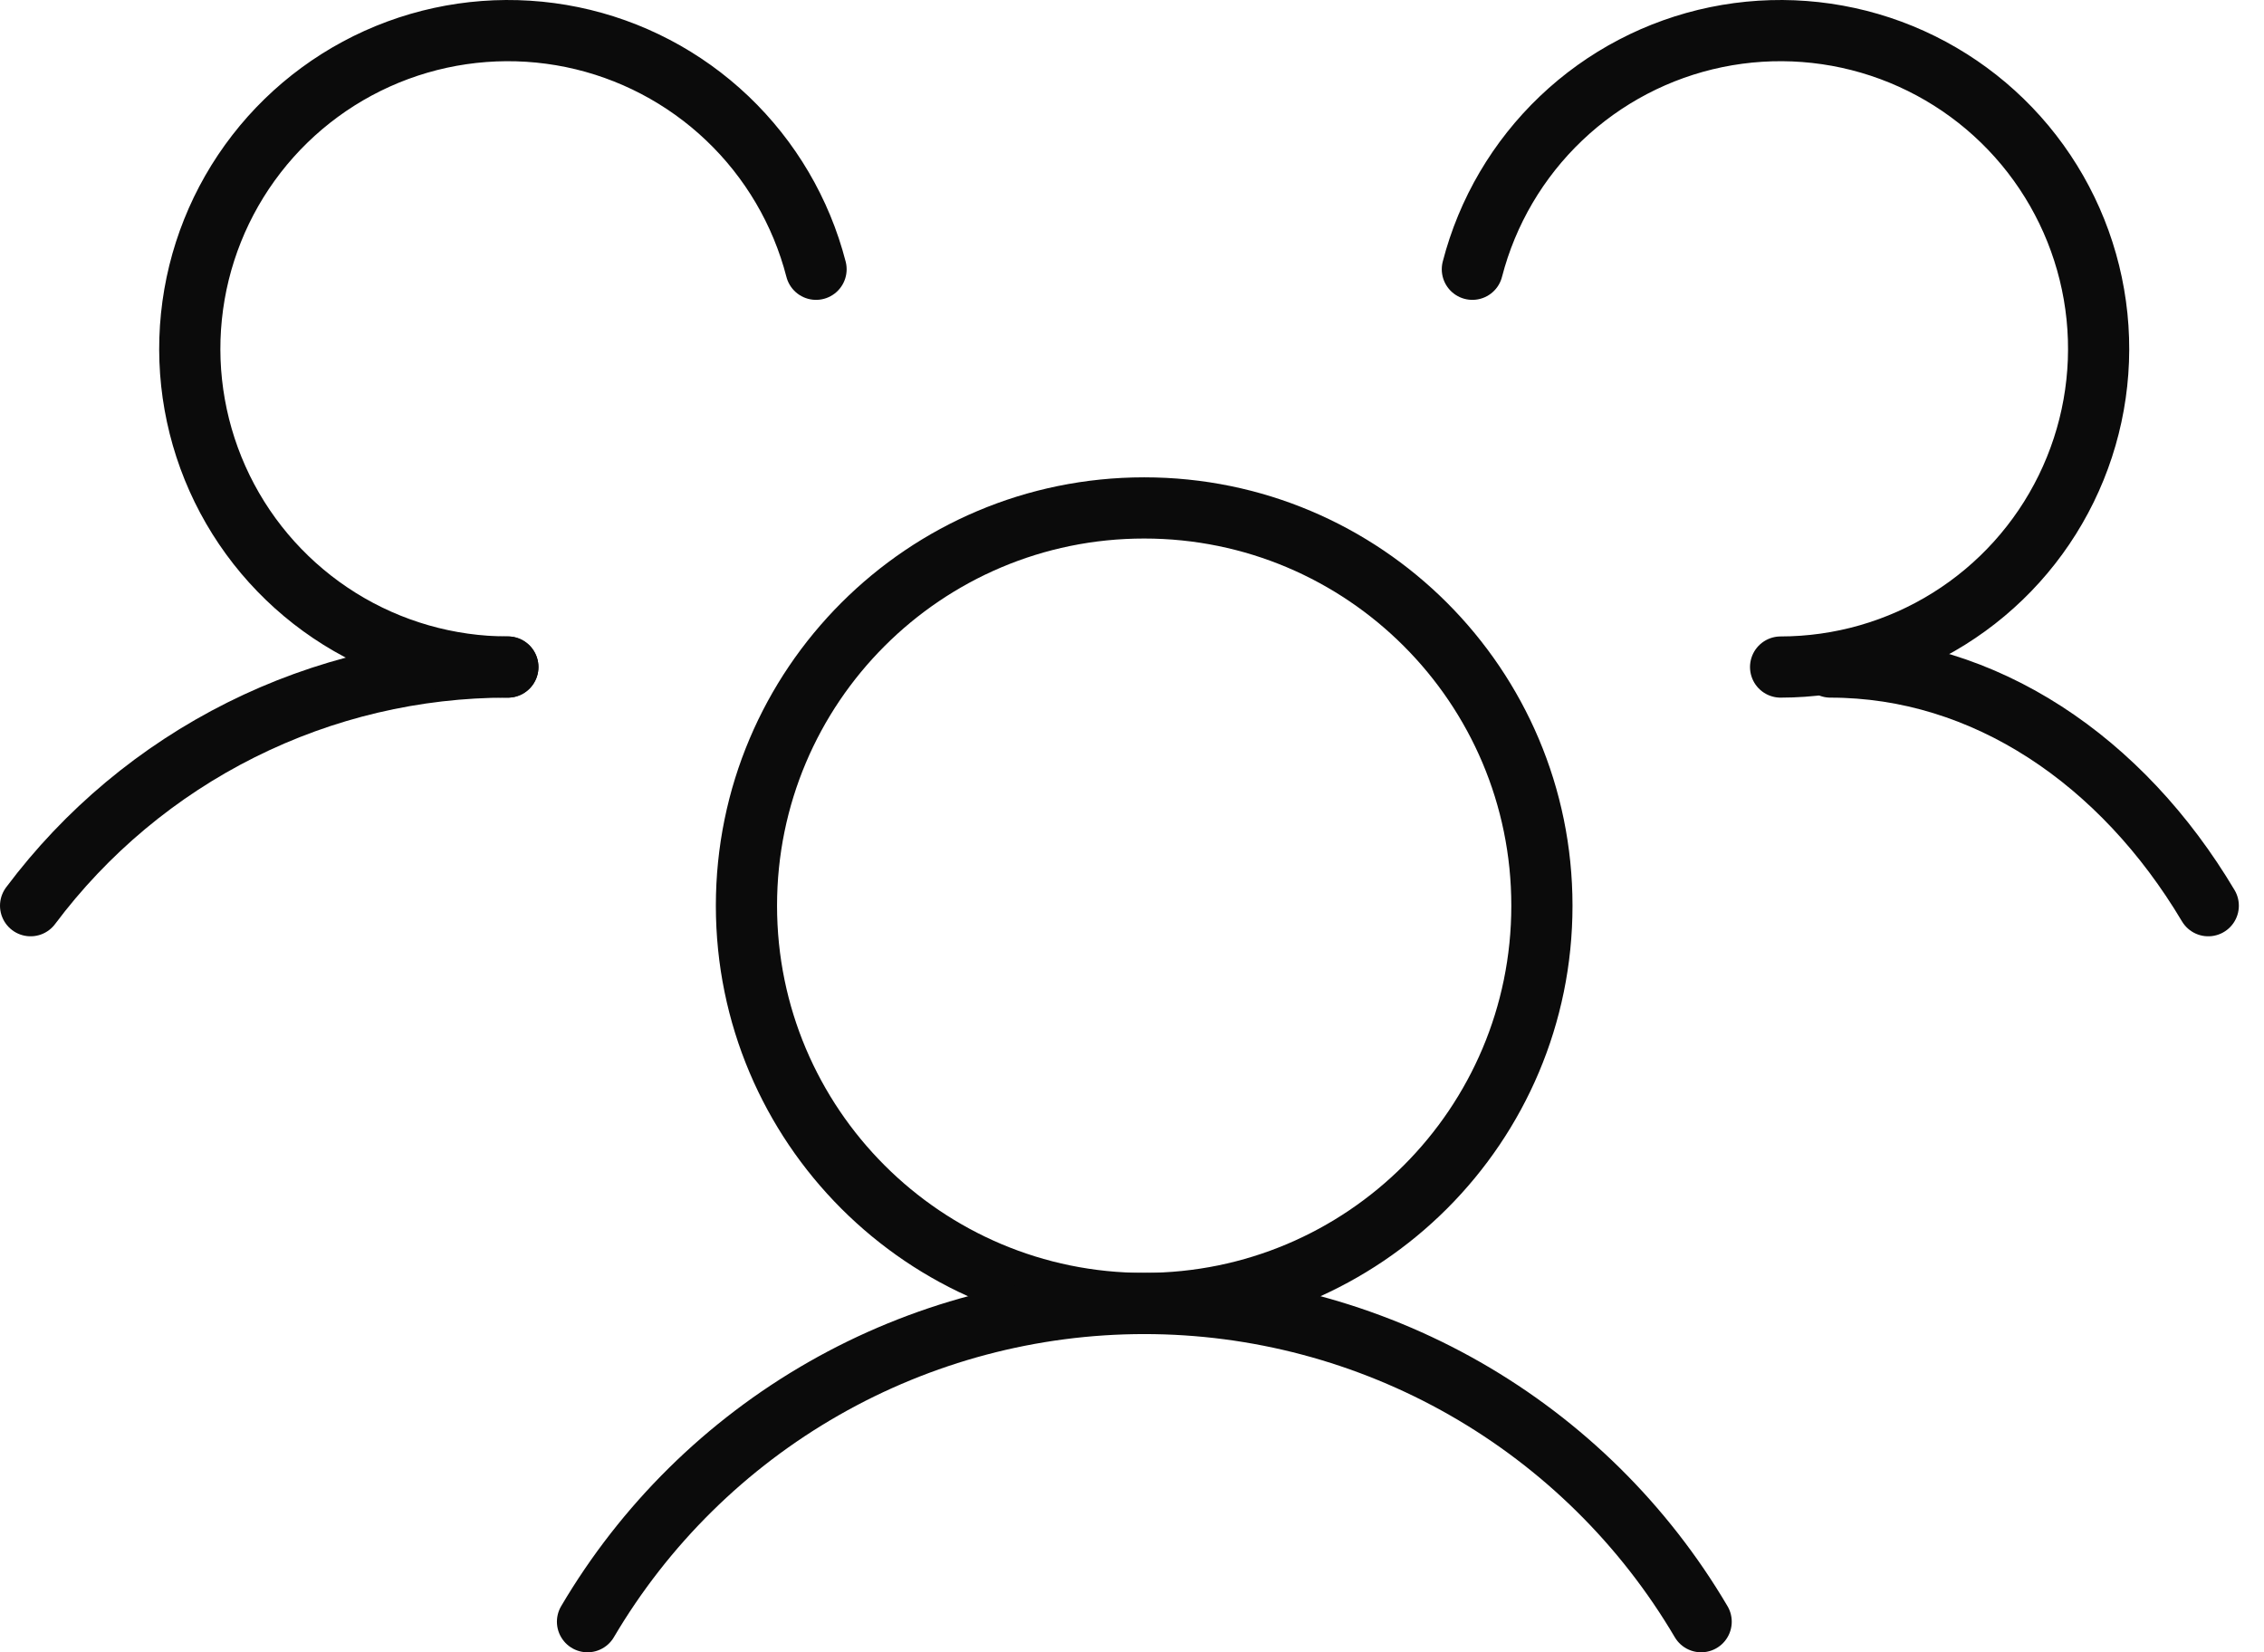
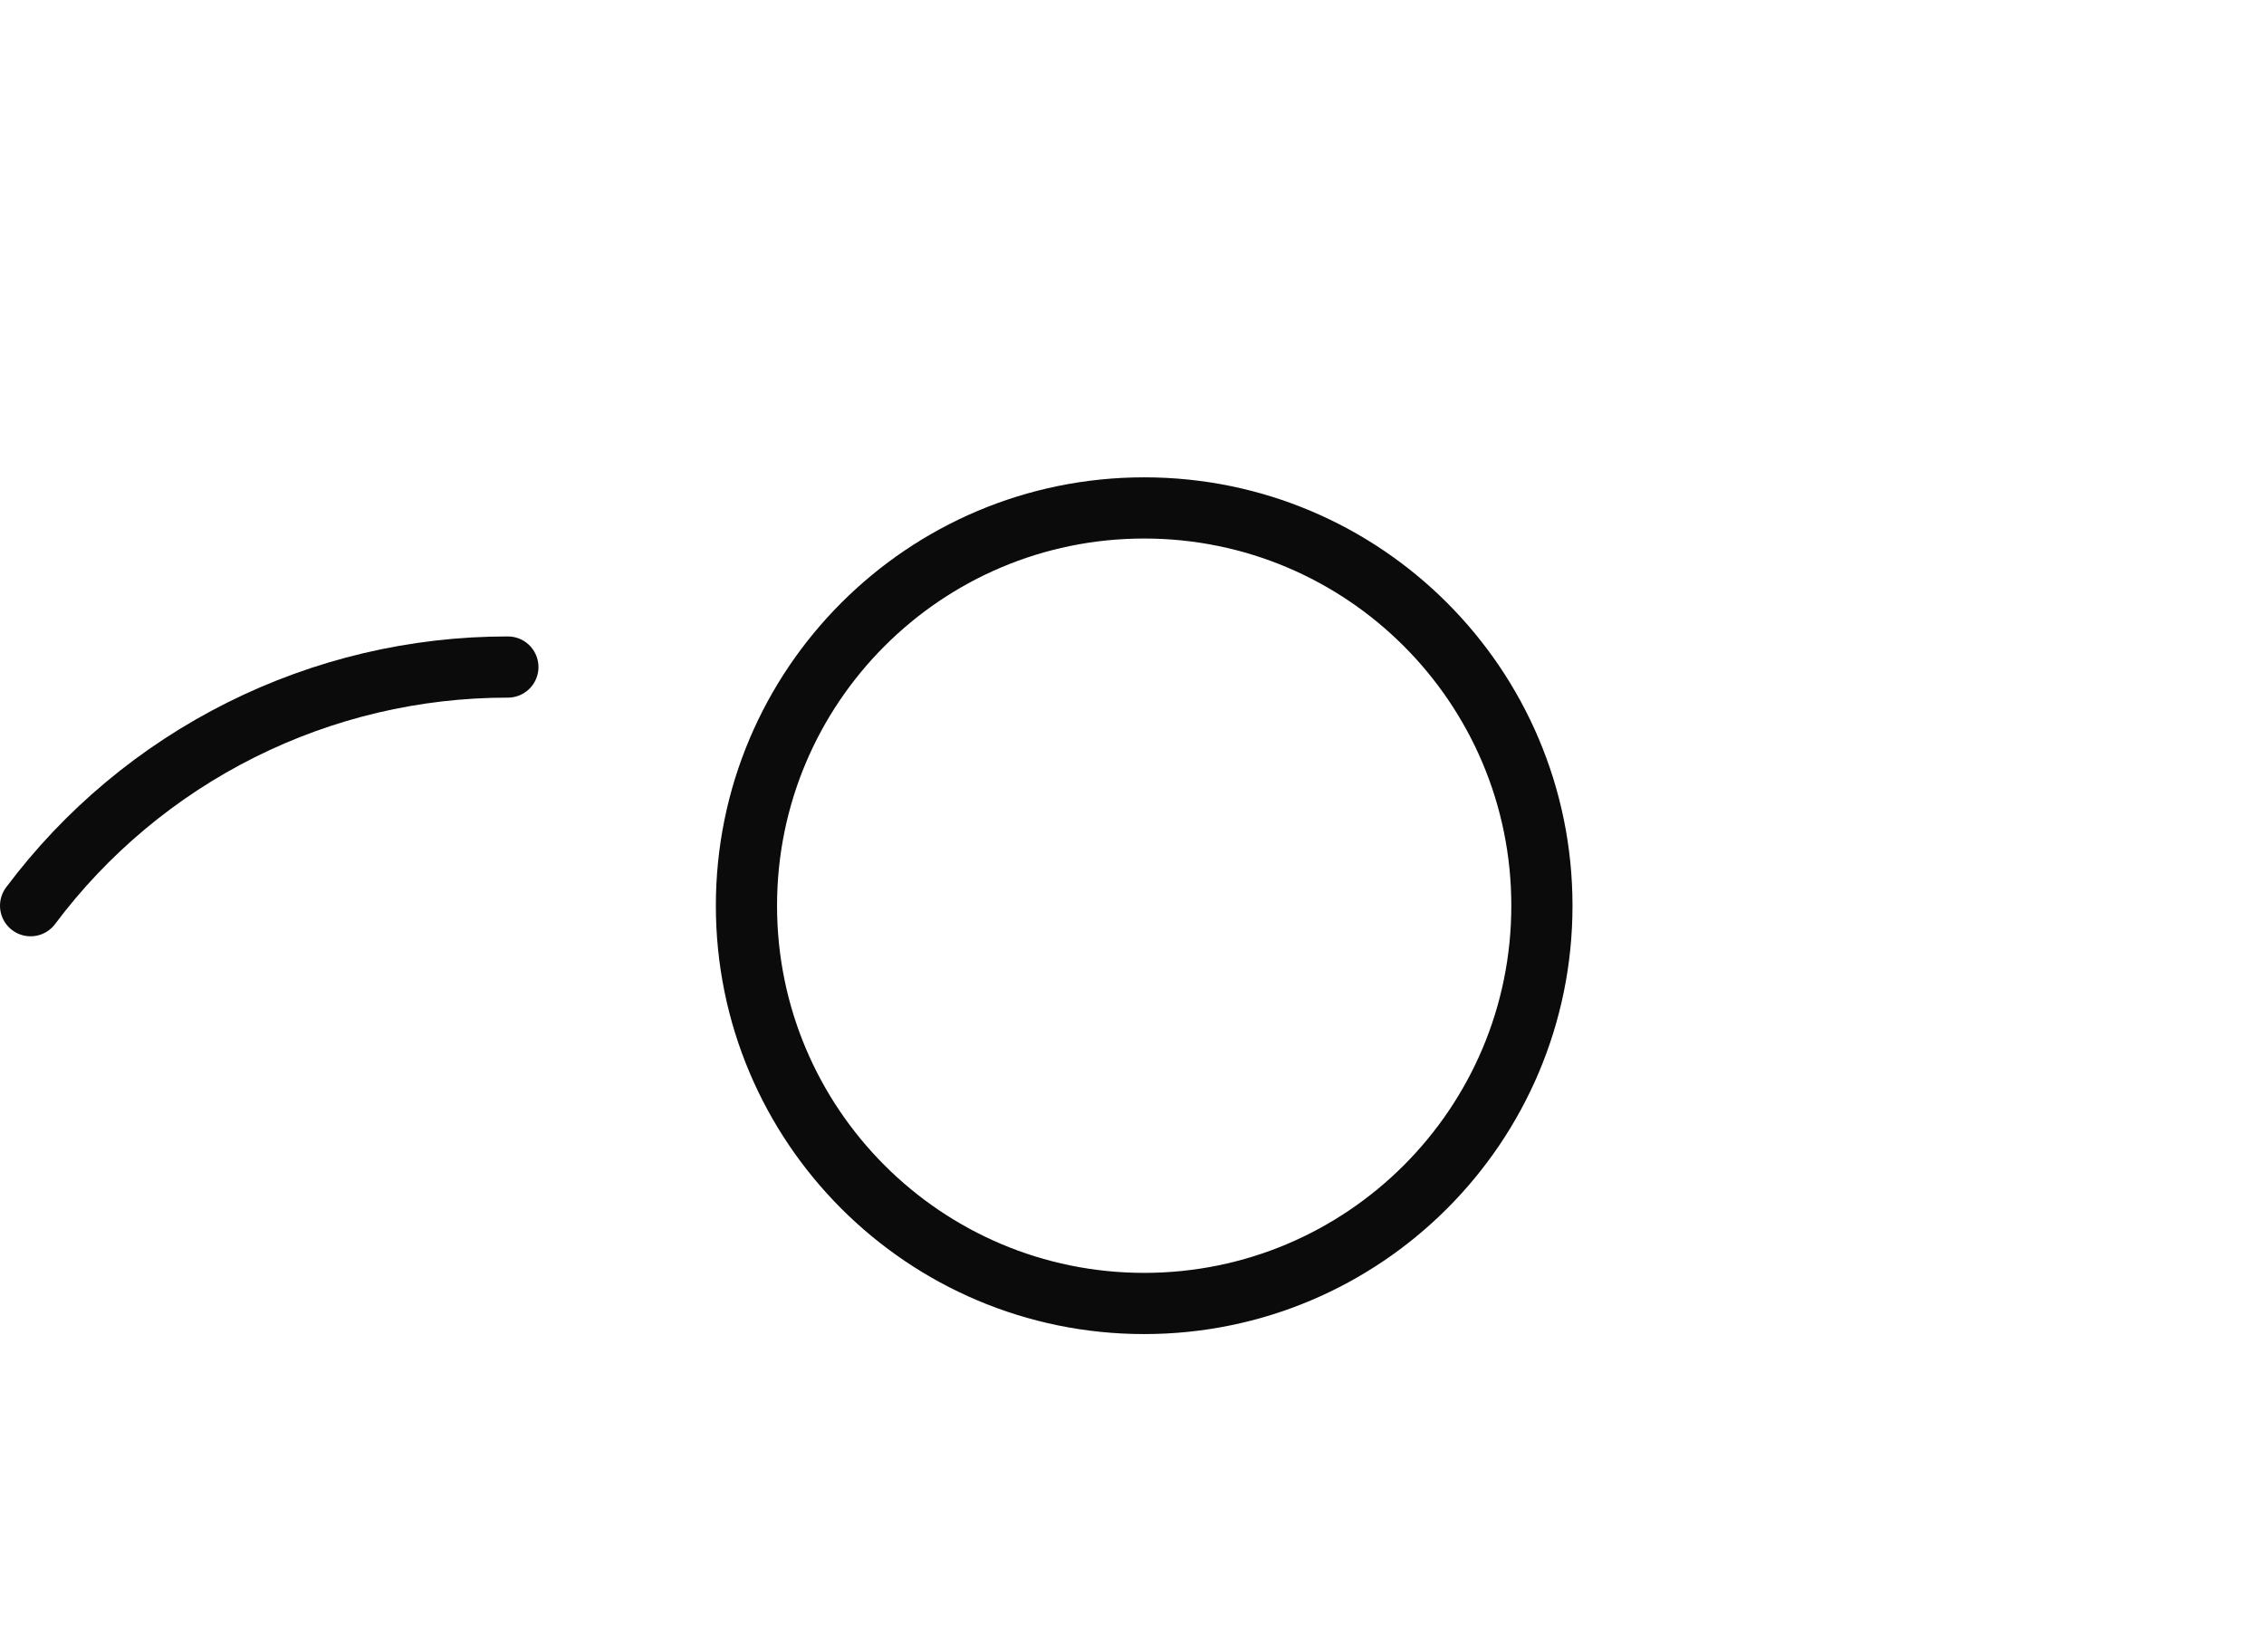
<svg xmlns="http://www.w3.org/2000/svg" width="74" height="54" viewBox="0 0 74 54" fill="none">
-   <path d="M59.828 21.8C64.879 21.8 69.36 24.865 72.178 29.6" stroke="#0B0B0B" stroke-width="2" stroke-linecap="round" stroke-linejoin="round" />
  <path d="M1 29.6C2.815 27.176 5.17 25.209 7.878 23.855C10.586 22.501 13.572 21.797 16.6 21.8" stroke="#0B0B0B" stroke-width="2" stroke-linecap="round" stroke-linejoin="round" />
  <path d="M37.398 42.6C44.578 42.6 50.398 36.78 50.398 29.6C50.398 22.42 44.578 16.6 37.398 16.6C30.219 16.6 24.398 22.42 24.398 29.6C24.398 36.78 30.219 42.6 37.398 42.6Z" stroke="#0B0B0B" stroke-width="2" stroke-linecap="round" stroke-linejoin="round" />
-   <path d="M19.203 53C21.07 49.833 23.73 47.207 26.922 45.383C30.114 43.559 33.727 42.6 37.403 42.6C41.079 42.6 44.692 43.559 47.884 45.383C51.076 47.207 53.737 49.833 55.603 53" stroke="#0B0B0B" stroke-width="2" stroke-linecap="round" stroke-linejoin="round" />
-   <path d="M48.125 8.8C48.611 6.917 49.616 5.208 51.025 3.867C52.433 2.526 54.19 1.607 56.095 1.214C58 0.822 59.977 0.971 61.801 1.645C63.625 2.32 65.224 3.492 66.415 5.029C67.606 6.567 68.343 8.407 68.541 10.342C68.739 12.277 68.39 14.228 67.534 15.975C66.679 17.722 65.351 19.193 63.701 20.223C62.051 21.253 60.145 21.799 58.2 21.8" stroke="#0B0B0B" stroke-width="2" stroke-linecap="round" stroke-linejoin="round" />
-   <path d="M16.598 21.8C14.653 21.799 12.747 21.253 11.097 20.223C9.447 19.193 8.119 17.722 7.263 15.975C6.408 14.228 6.059 12.277 6.257 10.342C6.455 8.407 7.191 6.567 8.383 5.029C9.574 3.492 11.173 2.32 12.997 1.645C14.821 0.971 16.798 0.822 18.703 1.214C20.608 1.607 22.364 2.526 23.773 3.867C25.182 5.208 26.187 6.917 26.673 8.8" stroke="#0B0B0B" stroke-width="2" stroke-linecap="round" stroke-linejoin="round" />
</svg>